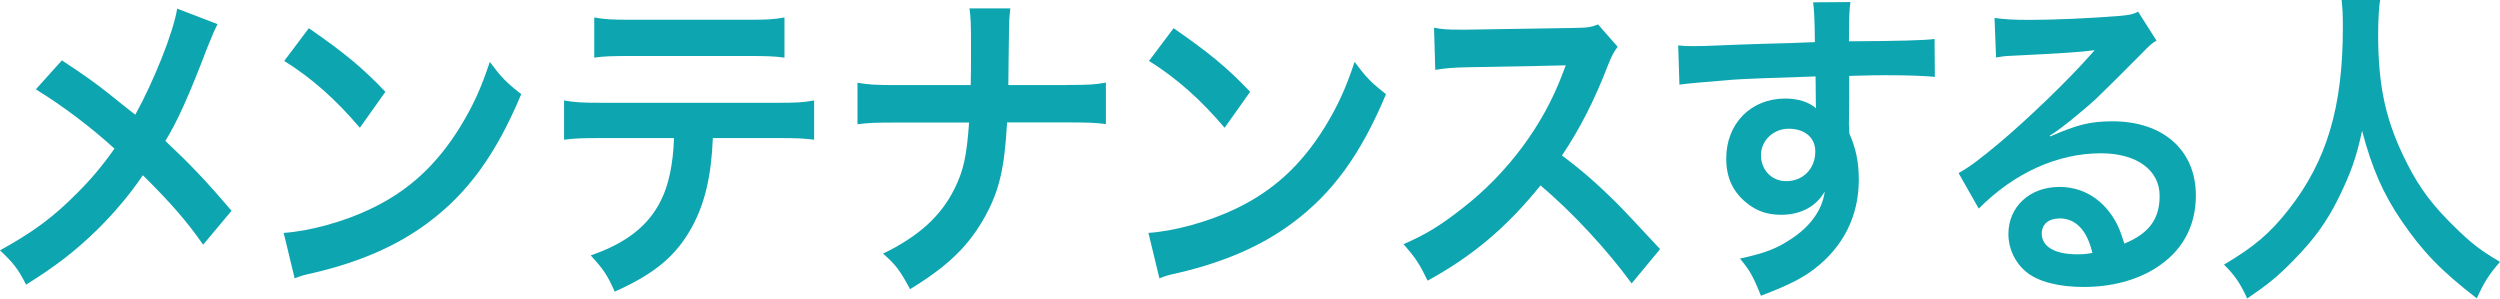
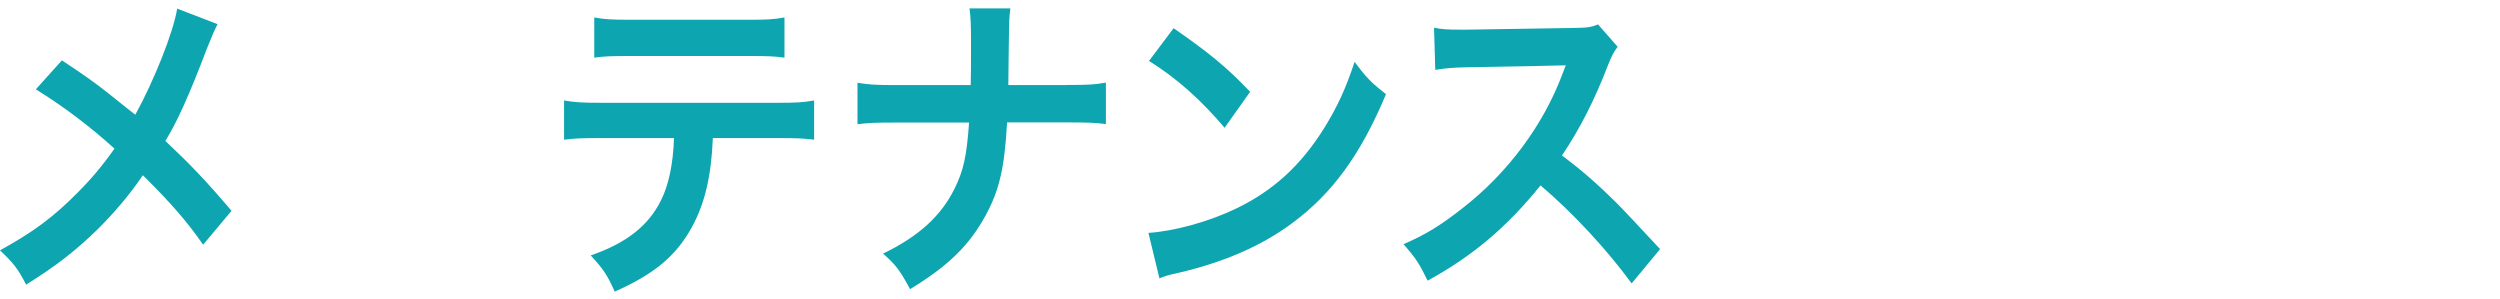
<svg xmlns="http://www.w3.org/2000/svg" id="_レイヤー_2" data-name="レイヤー 2" viewBox="0 0 182.16 21.75">
  <defs>
    <style>
      .cls-1 {
        fill: #0ca5b0;
        stroke-width: 0px;
      }
    </style>
  </defs>
  <g id="design">
    <g>
      <path class="cls-1" d="m15.86,1.75c-.24.46-.32.65-.76,1.73-1.36,3.58-2.2,5.4-3.05,6.79,1.81,1.7,2.94,2.88,4.82,5.09l-2.07,2.47c-1.12-1.63-2.42-3.12-4.39-5.06-.93,1.37-2.05,2.71-3.37,4.01-1.56,1.51-2.94,2.59-5.14,3.96-.58-1.15-.93-1.58-1.9-2.5,2.4-1.32,3.89-2.42,5.6-4.15,1.04-1.03,1.9-2.06,2.74-3.26-1.73-1.58-3.8-3.14-5.73-4.32l1.9-2.11c1.58,1.03,2.51,1.7,3.56,2.54q1.62,1.3,1.79,1.42c1.38-2.52,2.77-6,3.05-7.73l2.94,1.13Z" />
-       <path class="cls-1" d="m20.67,16.97c1.86-.12,4.43-.82,6.4-1.78,2.7-1.3,4.71-3.14,6.42-5.88.95-1.54,1.56-2.86,2.2-4.8.84,1.13,1.19,1.49,2.29,2.35-1.84,4.39-3.89,7.22-6.85,9.41-2.2,1.63-4.88,2.81-8.23,3.6-.86.19-.93.22-1.43.41l-.8-3.31Zm1.84-14.91c2.57,1.78,3.91,2.88,5.57,4.63l-1.86,2.62c-1.73-2.04-3.5-3.62-5.51-4.87l1.79-2.38Z" />
      <path class="cls-1" d="m51.94,10.06c-.11,2.76-.58,4.75-1.51,6.46-1.15,2.11-2.72,3.43-5.64,4.73-.54-1.22-.82-1.63-1.75-2.64,2.59-.89,4.21-2.16,5.12-4.01.56-1.1.89-2.66.95-4.54h-5.27c-1.47,0-1.97.02-2.74.12v-2.86c.82.14,1.3.17,2.79.17h12.64c1.47,0,1.97-.02,2.79-.17v2.86c-.78-.1-1.27-.12-2.74-.12h-4.62ZM43.28,1.27c.8.14,1.23.17,2.79.17h8.3c1.56,0,1.99-.02,2.79-.17v2.93c-.71-.1-1.23-.12-2.74-.12h-8.38c-1.51,0-2.03.02-2.74.12V1.27Z" />
      <path class="cls-1" d="m77.77,6.19c1.51,0,1.97-.02,2.81-.17v3.02c-.78-.1-1.34-.12-2.77-.12h-4.43c-.19,3.34-.56,4.92-1.56,6.77-1.19,2.18-2.7,3.67-5.51,5.38-.73-1.37-1.06-1.8-1.97-2.59,2.59-1.25,4.23-2.74,5.21-4.73.65-1.3.89-2.38,1.06-4.82h-5.36c-1.43,0-1.99.02-2.77.12v-3.02c.84.14,1.32.17,2.81.17h5.44c.02-1.01.02-1.44.02-1.87v-1.42c0-1.03-.02-1.66-.11-2.3h2.98c-.09.77-.09.79-.11,2.3l-.02,1.44q-.02,1.58-.02,1.85h4.28Z" />
      <path class="cls-1" d="m83.68,16.97c1.86-.12,4.43-.82,6.4-1.78,2.7-1.3,4.71-3.14,6.42-5.88.95-1.54,1.56-2.86,2.2-4.8.84,1.13,1.19,1.49,2.29,2.35-1.84,4.39-3.89,7.22-6.85,9.41-2.2,1.63-4.88,2.81-8.23,3.6-.86.19-.93.22-1.43.41l-.8-3.31Zm1.84-14.91c2.57,1.78,3.91,2.88,5.57,4.63l-1.86,2.62c-1.73-2.04-3.5-3.62-5.51-4.87l1.79-2.38Z" />
      <path class="cls-1" d="m118.88,20.64c-1.79-2.45-4.28-5.14-6.63-7.13-2.44,3.02-4.93,5.14-8.23,6.94-.6-1.25-.86-1.63-1.75-2.66,1.66-.72,2.7-1.37,4.32-2.64,3.26-2.54,5.86-6.02,7.26-9.77l.24-.62q-.35.02-7.15.14c-1.04.02-1.62.07-2.36.19l-.09-3.07c.6.12,1.02.14,1.9.14h.52l7.61-.12c1.21-.02,1.38-.05,1.92-.26l1.43,1.63c-.28.36-.45.7-.69,1.3-.99,2.57-2.05,4.66-3.37,6.62,1.36,1.01,2.53,2.02,4,3.48q.54.53,3.15,3.34l-2.07,2.5Z" />
-       <path class="cls-1" d="m134.73,9.14c0,.1.02.29.02.58.48,1.1.69,2.09.69,3.38,0,2.62-1.12,4.87-3.22,6.48-.91.7-1.9,1.2-3.91,1.97-.6-1.49-.82-1.85-1.53-2.71,1.77-.38,2.66-.72,3.67-1.39,1.47-.94,2.33-2.16,2.51-3.5-.63,1.1-1.75,1.7-3.18,1.7-.99,0-1.77-.26-2.51-.86-1.02-.82-1.49-1.87-1.49-3.24,0-2.54,1.79-4.37,4.3-4.37.93,0,1.75.26,2.25.72q-.02-.12-.02-.29s-.02-1.39-.02-2.04c-3.09.1-5.12.17-6.07.24q-3.26.26-3.85.36l-.09-2.86c.48.05.67.05,1.06.05.54,0,.89,0,3.67-.12,1.4-.05,1.62-.05,3.39-.1q.71-.02,1.84-.07-.02-2.28-.13-2.9l2.72-.02c-.09.74-.09.79-.11,2.86,3.76-.02,5.44-.07,6.24-.17l.02,2.76c-.8-.07-1.84-.12-3.63-.12-.52,0-.91,0-2.61.05v1.56l-.02,2.06Zm-4.41.24c-1.1,0-2.01.86-2.01,1.92s.76,1.9,1.84,1.9c1.23,0,2.12-.91,2.12-2.16,0-1.01-.76-1.66-1.94-1.66Z" />
-       <path class="cls-1" d="m149.39,9.94c1.97-.86,2.92-1.1,4.54-1.1,3.69,0,6.07,2.11,6.07,5.4,0,2.28-1.02,4.1-2.94,5.3-1.4.89-3.24,1.37-5.23,1.37-1.81,0-3.33-.38-4.19-1.1-.82-.67-1.3-1.68-1.3-2.76,0-1.99,1.56-3.43,3.72-3.43,1.51,0,2.83.7,3.74,1.97.43.6.67,1.13.99,2.16,1.79-.74,2.57-1.78,2.57-3.48,0-1.87-1.66-3.1-4.28-3.1-3.15,0-6.31,1.42-8.9,4.03l-1.47-2.59c.76-.41,1.62-1.06,3.05-2.26,2.01-1.7,4.82-4.39,6.46-6.24.04-.05.26-.29.39-.43l-.02-.02c-.82.12-2.2.22-6.11.41-.48.02-.63.05-1.04.12l-.11-2.88c.73.1,1.36.14,2.55.14,1.84,0,4.47-.12,6.57-.29.76-.07.99-.12,1.34-.31l1.34,2.11c-.37.22-.52.36-1.12.98-1.08,1.1-2.66,2.66-3.39,3.36-.39.36-1.94,1.66-2.38,1.97q-.54.41-.89.62l.04.05Zm.65,5.98c-.78,0-1.27.43-1.27,1.1,0,.96.97,1.51,2.57,1.51.41,0,.52,0,1.12-.1-.39-1.66-1.21-2.52-2.42-2.52Z" />
-       <path class="cls-1" d="m173.43,0c-.09.41-.15,1.61-.15,2.47,0,3.86.56,6.41,2.12,9.46.91,1.8,1.88,3.07,3.41,4.56,1.27,1.25,1.92,1.75,3.35,2.59-.82.94-1.17,1.51-1.69,2.66-2.64-2.04-3.95-3.41-5.49-5.66-1.32-1.94-2.14-3.79-2.87-6.55-.41,1.92-.8,3.02-1.69,4.85-.86,1.75-1.79,3.05-3.33,4.61-1.12,1.15-1.84,1.73-3.35,2.76-.5-1.1-.91-1.7-1.69-2.47,2.2-1.3,3.35-2.28,4.71-4.01,2.79-3.55,3.95-7.49,3.95-13.25,0-.94-.02-1.37-.09-2.02h2.79Z" />
    </g>
  </g>
</svg>